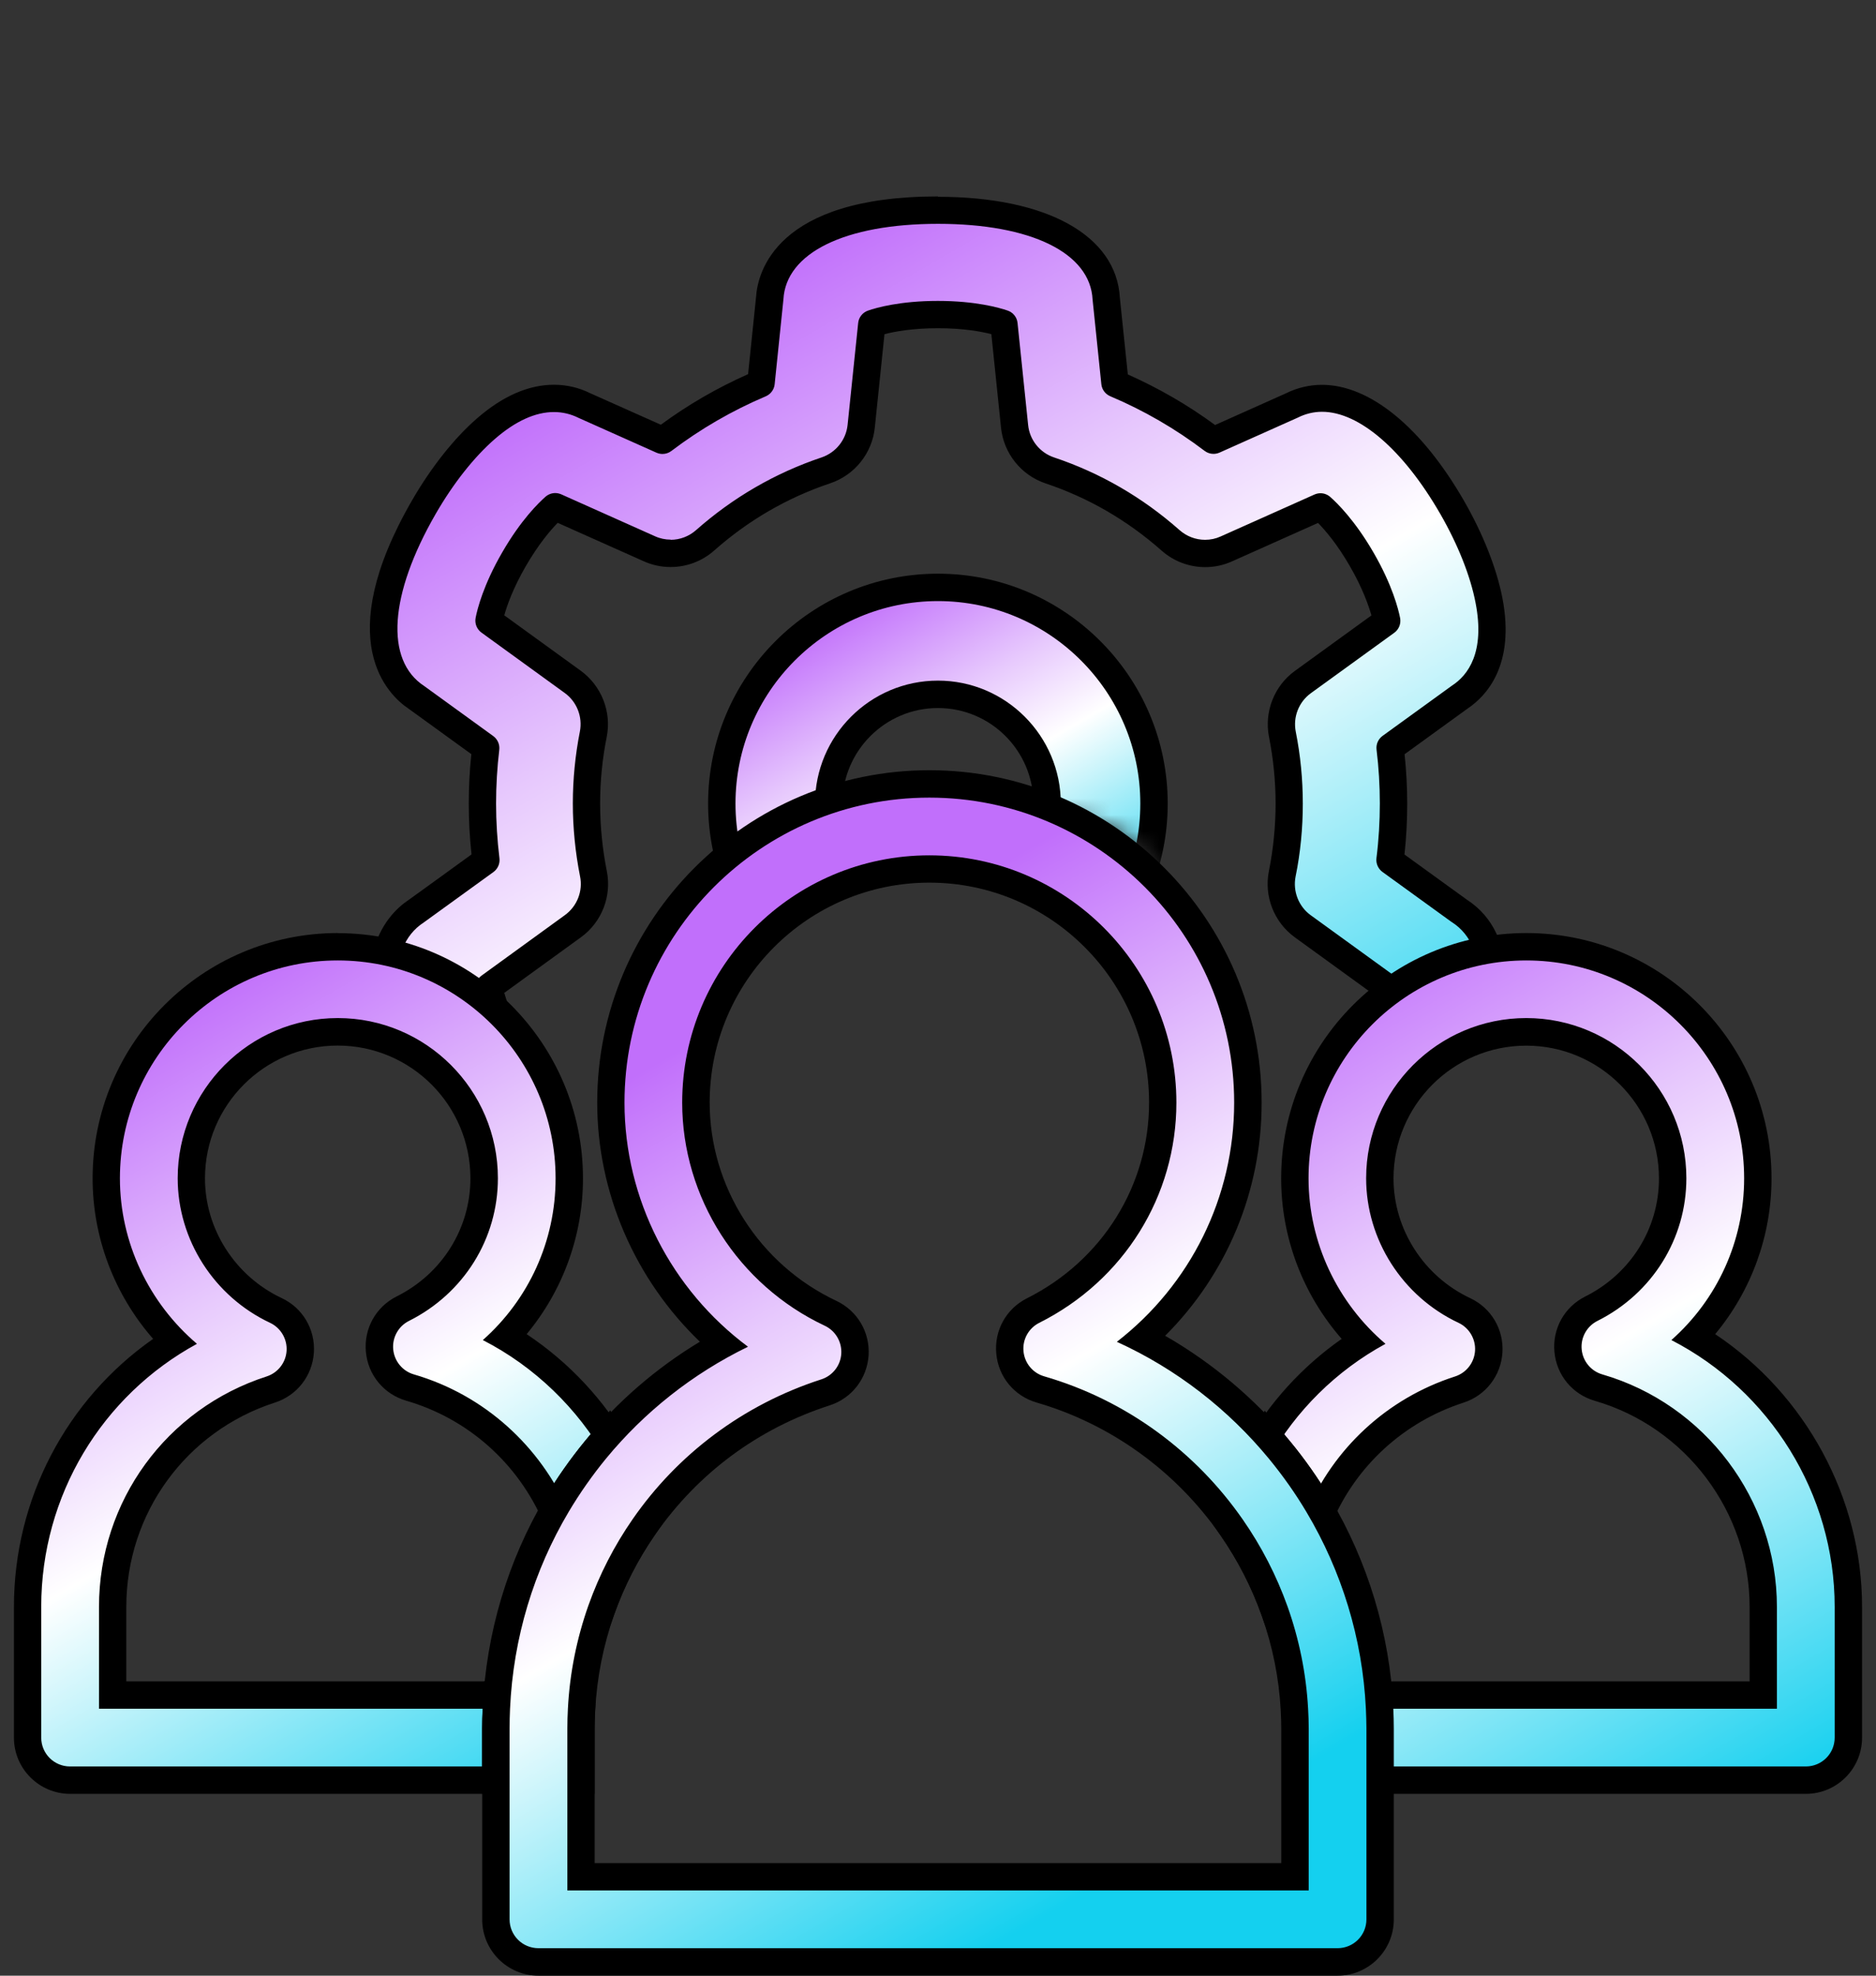
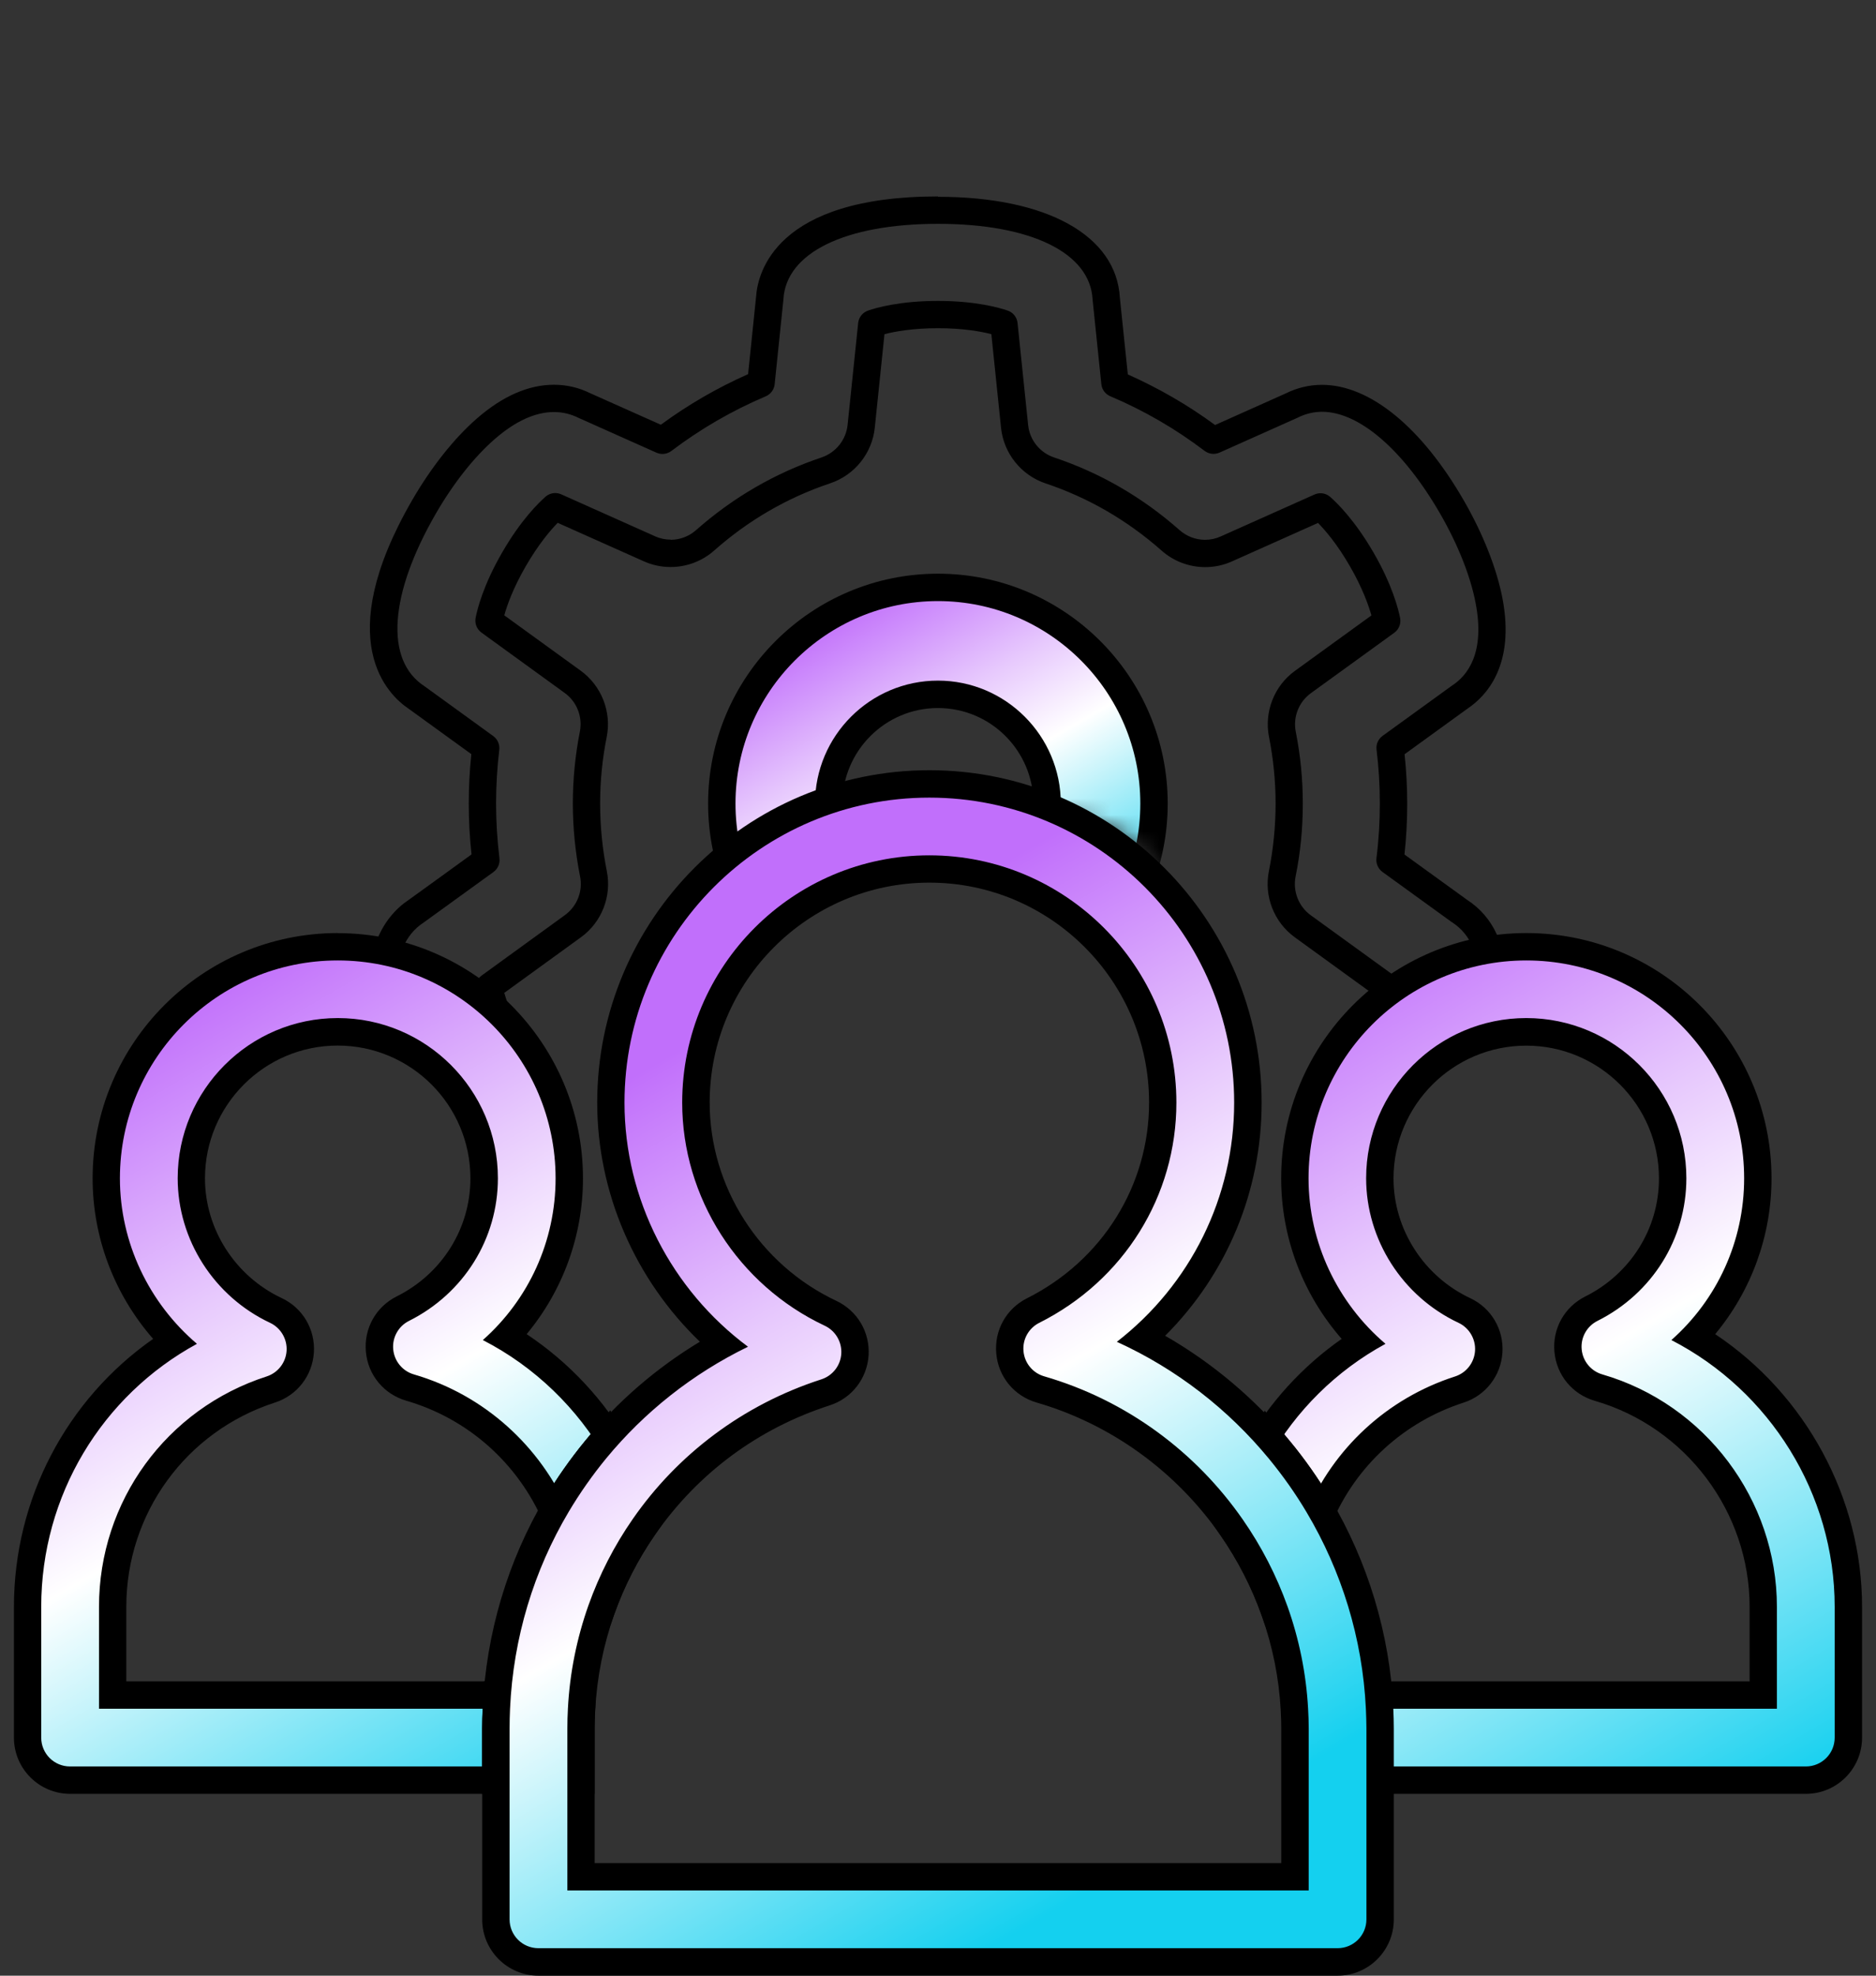
<svg xmlns="http://www.w3.org/2000/svg" width="114" height="120" viewBox="0 0 114 120" fill="none">
  <rect x="0" y="0" width="114" height="120" fill="#333333" stroke="none" />
  <g id="Layer 1">
    <g id="Group">
      <g id="Clip path group">
        <mask id="mask0_4153_38259" style="mask-type:luminance" maskUnits="userSpaceOnUse" x="12" y="0" width="87" height="66">
          <g id="clippath">
            <path id="Vector" d="M20.527 58.336L28.675 63.395L29.74 65.092L39.175 62.158C39.175 62.158 40.24 49.96 58.084 50.471C58.084 50.471 73 44.397 72.318 61.392L82.895 63.561L88.842 61.353L98.698 50.138L95.98 16.313L53.148 0L18.131 11.726L12.184 43.848L20.527 58.33V58.336Z" fill="white" />
          </g>
        </mask>
        <g mask="url(#mask0_4153_38259)">
          <g id="Group_2">
            <g id="Group_3">
              <g id="Group_4">
-                 <path id="Vector_2" d="M56.997 84.916C50.862 84.916 46.946 82.853 46.769 79.536C46.758 79.425 46.236 74.366 46.236 74.366C46.236 74.344 46.22 74.322 46.197 74.311C44.117 73.434 42.148 72.292 40.346 70.927L39.941 70.162L40.279 70.922L35.542 73.041C34.96 73.335 34.333 73.49 33.667 73.49C32.336 73.49 30.949 72.874 29.546 71.659C28.22 70.511 26.878 68.814 25.763 66.884C22.696 61.57 22.524 57.149 25.308 55.341C25.38 55.285 29.502 52.301 29.502 52.301C29.518 52.29 29.529 52.262 29.529 52.24C29.391 51.108 29.319 49.96 29.319 48.818C29.319 47.675 29.385 46.549 29.524 45.451C29.524 45.429 29.518 45.401 29.496 45.39L25.308 42.356C22.496 40.525 22.651 36.199 25.763 30.813C26.878 28.877 28.226 27.18 29.546 26.037C30.949 24.822 32.336 24.206 33.667 24.206C34.327 24.206 34.954 24.356 35.542 24.656L40.235 26.752L40.806 27.407L40.301 26.741C42.126 25.355 44.112 24.206 46.209 23.319C46.231 23.308 46.248 23.291 46.248 23.264C46.248 23.264 46.769 18.221 46.78 18.116C46.952 14.832 50.868 12.774 57.003 12.774C63.138 12.774 67.07 14.843 67.231 18.172C67.242 18.249 67.758 23.264 67.758 23.264C67.758 23.286 67.775 23.308 67.797 23.319C69.899 24.206 71.885 25.36 73.704 26.741L74.109 27.507L73.771 26.747C73.771 26.747 78.375 24.689 78.508 24.628C79.068 24.345 79.695 24.19 80.338 24.19C82.934 24.19 85.819 26.603 88.243 30.807C89.357 32.743 90.156 34.757 90.489 36.476C91.155 39.937 89.879 41.585 88.692 42.361L84.51 45.39C84.51 45.39 84.482 45.429 84.482 45.451C84.62 46.56 84.687 47.697 84.687 48.818C84.687 49.938 84.615 51.108 84.476 52.24C84.476 52.262 84.482 52.285 84.504 52.301L88.681 55.324C91.487 57.127 91.321 61.553 88.243 66.878C85.813 71.083 82.934 73.496 80.338 73.496C79.689 73.496 79.062 73.346 78.475 73.046C78.38 73.007 73.721 70.922 73.721 70.922L73.155 70.267L73.654 70.933C71.846 72.297 69.877 73.434 67.802 74.316C67.78 74.328 67.764 74.344 67.764 74.372C67.764 74.372 67.237 79.447 67.226 79.564C67.07 82.853 63.154 84.922 57.003 84.922L56.997 84.916ZM40.8 64.049C41.572 64.049 42.315 64.332 42.892 64.843C45.038 66.734 47.49 68.148 50.186 69.058C51.362 69.452 52.199 70.5 52.327 71.732L52.976 77.983C52.976 77.983 52.998 78.027 53.02 78.038C53.497 78.199 54.84 78.582 56.992 78.582C59.144 78.582 60.492 78.199 60.969 78.038C60.991 78.033 61.008 78.011 61.013 77.983L61.662 71.732C61.79 70.5 62.627 69.452 63.803 69.058C66.499 68.154 68.951 66.734 71.097 64.843C71.68 64.332 72.423 64.049 73.194 64.049C73.643 64.049 74.076 64.144 74.486 64.327L80.222 66.895L80.838 67.51L80.288 66.884C80.671 66.551 81.675 65.575 82.751 63.711C83.827 61.847 84.171 60.494 84.265 59.995C84.265 59.967 84.265 59.945 84.238 59.928L79.168 56.256C78.169 55.535 77.676 54.281 77.92 53.067C78.203 51.68 78.341 50.249 78.341 48.812C78.341 47.376 78.203 45.978 77.925 44.602C77.681 43.393 78.169 42.145 79.173 41.418L84.238 37.752C84.238 37.752 84.271 37.713 84.265 37.685C84.166 37.191 83.822 35.833 82.751 33.969C81.675 32.105 80.671 31.129 80.288 30.796L80.222 30.785L74.525 33.331C74.115 33.514 73.682 33.608 73.233 33.608C72.462 33.608 71.713 33.325 71.136 32.815C68.973 30.907 66.504 29.476 63.798 28.566C62.622 28.172 61.784 27.124 61.657 25.893L61.013 19.697C61.013 19.697 60.991 19.652 60.969 19.641C60.492 19.48 59.155 19.098 56.992 19.098C54.828 19.098 53.492 19.48 53.02 19.641C52.998 19.652 52.981 19.669 52.976 19.697L52.332 25.893C52.205 27.124 51.367 28.172 50.191 28.566C47.484 29.476 45.011 30.901 42.853 32.815C42.276 33.325 41.527 33.608 40.756 33.608C40.307 33.608 39.874 33.514 39.464 33.331L33.767 30.785L33.695 30.796C33.312 31.129 32.314 32.1 31.238 33.969C30.156 35.838 29.818 37.191 29.724 37.685C29.724 37.713 29.724 37.735 29.751 37.752L34.81 41.418C35.808 42.145 36.297 43.393 36.058 44.602C35.786 45.983 35.642 47.398 35.642 48.812C35.642 50.227 35.786 51.674 36.063 53.067C36.308 54.281 35.819 55.529 34.816 56.256L29.746 59.934C29.746 59.934 29.712 59.972 29.718 60C29.812 60.494 30.156 61.847 31.232 63.717C32.314 65.591 33.312 66.556 33.69 66.884L33.762 66.895L39.502 64.332C39.913 64.149 40.346 64.055 40.795 64.055L40.8 64.049Z" fill="url(#paint0_linear_4153_38259)" />
                <path id="Vector_3" d="M56.997 13.595C62.655 13.595 66.255 15.359 66.394 18.199C66.394 18.216 66.926 23.335 66.926 23.335C66.959 23.663 67.17 23.94 67.47 24.068C69.505 24.927 71.43 26.042 73.2 27.385C73.36 27.507 73.549 27.568 73.743 27.568C73.865 27.568 73.993 27.54 74.109 27.49C74.109 27.49 78.841 25.377 78.852 25.371C79.323 25.133 79.822 25.011 80.338 25.011C82.596 25.011 85.281 27.329 87.521 31.212C88.592 33.07 89.357 34.989 89.668 36.62C90.25 39.626 89.208 41.013 88.231 41.645L84.016 44.696C83.75 44.89 83.611 45.207 83.65 45.534C83.783 46.615 83.849 47.714 83.849 48.801C83.849 49.888 83.783 51.025 83.644 52.123C83.605 52.445 83.744 52.767 84.01 52.961L88.187 55.984C88.187 55.984 88.215 56.006 88.231 56.012C90.622 57.548 90.35 61.547 87.521 66.451C85.281 70.334 82.596 72.652 80.338 72.652C79.822 72.652 79.323 72.53 78.852 72.292C78.841 72.286 74.059 70.151 74.059 70.151C73.943 70.101 73.815 70.073 73.693 70.073C73.499 70.073 73.31 70.134 73.15 70.256C71.397 71.582 69.489 72.686 67.475 73.534C67.176 73.662 66.965 73.945 66.932 74.266C66.932 74.266 66.394 79.453 66.394 79.469C66.26 82.309 62.66 84.073 56.997 84.073C51.334 84.073 47.751 82.315 47.601 79.48C47.601 79.464 47.063 74.266 47.063 74.266C47.03 73.939 46.819 73.662 46.519 73.534C44.506 72.68 42.592 71.576 40.845 70.256C40.684 70.134 40.495 70.073 40.301 70.073C40.179 70.073 40.052 70.101 39.935 70.151L35.198 72.269C34.693 72.525 34.189 72.647 33.662 72.647C32.536 72.647 31.332 72.098 30.084 71.022C28.83 69.934 27.549 68.315 26.473 66.456C23.65 61.564 23.372 57.57 25.752 56.028C25.763 56.017 29.984 52.967 29.984 52.967C30.25 52.772 30.389 52.456 30.35 52.129C30.217 51.031 30.145 49.916 30.145 48.812C30.145 47.708 30.212 46.615 30.339 45.545C30.378 45.223 30.239 44.901 29.973 44.707L25.785 41.673C23.372 40.103 23.655 36.104 26.473 31.218C27.544 29.359 28.825 27.74 30.084 26.652C31.332 25.571 32.536 25.027 33.662 25.027C34.189 25.027 34.693 25.149 35.159 25.382L39.891 27.495C40.007 27.546 40.135 27.573 40.257 27.573C40.451 27.573 40.64 27.512 40.8 27.39C42.57 26.048 44.5 24.933 46.53 24.073C46.83 23.946 47.041 23.663 47.074 23.341C47.074 23.341 47.606 18.199 47.606 18.188C47.756 15.354 51.356 13.595 57.003 13.595M40.756 32.776C40.429 32.776 40.107 32.71 39.802 32.571L34.105 30.025C33.989 29.975 33.861 29.947 33.739 29.947C33.529 29.947 33.318 30.025 33.151 30.169C32.741 30.53 31.659 31.573 30.517 33.553C29.374 35.527 29.008 36.986 28.903 37.524C28.836 37.868 28.975 38.218 29.258 38.423L34.316 42.089C35.054 42.622 35.414 43.542 35.237 44.435C34.954 45.872 34.81 47.342 34.81 48.806C34.81 50.271 34.96 51.779 35.248 53.227C35.431 54.12 35.071 55.041 34.333 55.579L29.263 59.257C28.98 59.462 28.841 59.811 28.908 60.155C29.014 60.693 29.38 62.152 30.522 64.127C31.67 66.112 32.746 67.15 33.157 67.51C33.323 67.655 33.534 67.732 33.745 67.732C33.867 67.732 33.995 67.704 34.111 67.655L39.852 65.092C40.151 64.959 40.473 64.887 40.806 64.887C41.377 64.887 41.921 65.092 42.348 65.469C44.578 67.433 47.129 68.908 49.931 69.846C50.796 70.134 51.417 70.91 51.506 71.815L52.155 78.066C52.188 78.415 52.427 78.709 52.754 78.82C53.27 78.998 54.718 79.408 56.997 79.408C59.277 79.408 60.725 78.998 61.24 78.82C61.573 78.704 61.806 78.41 61.84 78.066L62.489 71.815C62.583 70.905 63.199 70.134 64.064 69.846C66.865 68.903 69.417 67.433 71.641 65.469C72.068 65.092 72.617 64.887 73.183 64.887C73.516 64.887 73.832 64.953 74.137 65.092L79.872 67.66C79.989 67.71 80.116 67.738 80.238 67.738C80.449 67.738 80.66 67.66 80.826 67.516C81.237 67.155 82.319 66.107 83.461 64.132C84.598 62.163 84.97 60.699 85.075 60.161C85.142 59.817 85.003 59.467 84.72 59.262L79.65 55.59C78.913 55.058 78.552 54.131 78.73 53.238C79.024 51.796 79.168 50.31 79.168 48.818C79.168 47.325 79.024 45.872 78.741 44.447C78.563 43.554 78.924 42.633 79.662 42.1L84.726 38.434C85.009 38.229 85.147 37.879 85.081 37.535C84.975 36.997 84.609 35.538 83.467 33.564C82.324 31.589 81.242 30.541 80.832 30.18C80.665 30.036 80.455 29.958 80.244 29.958C80.122 29.958 79.994 29.986 79.878 30.036L74.181 32.582C73.876 32.721 73.56 32.787 73.227 32.787C72.656 32.787 72.107 32.576 71.68 32.199C69.433 30.213 66.871 28.727 64.053 27.784C63.188 27.495 62.566 26.719 62.477 25.815L61.834 19.619C61.801 19.27 61.562 18.976 61.235 18.865C60.719 18.687 59.277 18.277 56.992 18.277C54.706 18.277 53.259 18.687 52.748 18.865C52.416 18.981 52.183 19.275 52.149 19.619L51.506 25.809C51.412 26.719 50.79 27.49 49.925 27.784C47.113 28.727 44.545 30.213 42.298 32.199C41.871 32.576 41.322 32.787 40.751 32.787M56.997 11.931C47.141 11.931 46.037 16.557 45.942 18.055C45.904 18.41 45.582 21.544 45.46 22.725C43.596 23.552 41.816 24.578 40.157 25.798L35.869 23.885C35.176 23.541 34.433 23.369 33.662 23.369C32.125 23.369 30.555 24.051 28.997 25.404C27.605 26.608 26.201 28.383 25.036 30.396C20.111 38.928 23.583 42.217 24.842 43.054L28.642 45.806C28.537 46.798 28.486 47.814 28.486 48.823C28.486 49.833 28.542 50.875 28.653 51.896C27.688 52.595 25.12 54.459 24.82 54.669C23.589 55.485 20.1 58.741 25.042 67.305C26.201 69.319 27.61 71.088 29.002 72.297C30.561 73.645 32.131 74.333 33.667 74.333C34.444 74.333 35.198 74.155 35.914 73.795L40.212 71.876C41.849 73.074 43.613 74.089 45.46 74.91C45.582 76.097 45.909 79.275 45.948 79.636C46.037 81.117 47.124 85.759 57.003 85.759C63.615 85.759 67.841 83.407 68.058 79.619C68.096 79.242 68.424 76.091 68.546 74.91C70.393 74.094 72.157 73.074 73.793 71.876C74.886 72.364 77.826 73.678 78.136 73.823C78.835 74.166 79.573 74.344 80.333 74.344C83.234 74.344 86.379 71.781 88.958 67.311C92.275 61.57 92.342 56.722 89.141 54.647L85.347 51.902C85.458 50.881 85.513 49.849 85.513 48.829C85.513 47.808 85.458 46.81 85.353 45.811L89.174 43.043C90.323 42.278 92.081 40.403 91.299 36.332C90.949 34.523 90.117 32.421 88.958 30.408C86.379 25.937 83.234 23.374 80.333 23.374C79.567 23.374 78.824 23.552 78.131 23.896C77.809 24.04 74.925 25.332 73.837 25.815C72.184 24.6 70.404 23.574 68.535 22.742C68.413 21.572 68.091 18.471 68.052 18.094C67.847 14.305 63.615 11.953 56.997 11.953V11.931ZM53.752 20.296C54.357 20.14 55.45 19.935 56.997 19.935C58.545 19.935 59.638 20.14 60.242 20.296L60.83 25.981C60.991 27.534 62.05 28.86 63.531 29.359C66.138 30.23 68.507 31.606 70.587 33.442C71.319 34.091 72.262 34.446 73.238 34.446C73.804 34.446 74.353 34.329 74.869 34.096L80.094 31.761C80.532 32.21 81.265 33.059 82.03 34.39C82.801 35.721 83.167 36.781 83.339 37.38L78.691 40.747C77.426 41.662 76.811 43.243 77.116 44.768C77.376 46.083 77.515 47.447 77.515 48.812C77.515 50.176 77.376 51.569 77.11 52.9C76.799 54.437 77.421 56.017 78.685 56.932L83.339 60.305C83.167 60.91 82.801 61.969 82.03 63.295C81.259 64.626 80.532 65.475 80.094 65.924L74.825 63.566C74.303 63.334 73.76 63.217 73.194 63.217C72.218 63.217 71.28 63.572 70.548 64.216C68.485 66.035 66.127 67.394 63.537 68.265C62.056 68.764 60.991 70.09 60.836 71.643L60.237 77.384C59.632 77.539 58.534 77.75 56.992 77.75C55.45 77.75 54.357 77.539 53.747 77.384L53.148 71.643C52.987 70.09 51.927 68.764 50.446 68.265C47.856 67.394 45.499 66.029 43.435 64.216C42.709 63.572 41.766 63.217 40.795 63.217C40.229 63.217 39.68 63.334 39.164 63.566L33.889 65.924C33.451 65.48 32.724 64.637 31.953 63.295C31.182 61.964 30.816 60.904 30.644 60.305L35.304 56.927C36.568 56.012 37.184 54.431 36.873 52.9C36.607 51.563 36.468 50.182 36.468 48.812C36.468 47.442 36.602 46.089 36.868 44.763C37.173 43.237 36.552 41.657 35.292 40.741L30.644 37.374C30.811 36.77 31.182 35.716 31.953 34.385C32.724 33.053 33.451 32.205 33.889 31.756L39.12 34.091C39.636 34.324 40.185 34.44 40.751 34.44C41.727 34.44 42.67 34.085 43.402 33.436C45.477 31.6 47.85 30.225 50.452 29.354C51.938 28.855 52.998 27.529 53.159 25.976L53.747 20.296H53.752Z" fill="black" />
              </g>
              <g id="Group_5">
                <path id="Vector_4" d="M56.997 61.941C49.759 61.941 43.862 56.051 43.862 48.812C43.862 41.574 49.753 35.683 56.997 35.683C64.241 35.683 70.126 41.574 70.126 48.812C70.126 56.051 64.236 61.941 56.997 61.941ZM56.997 42.173C53.336 42.173 50.363 45.151 50.363 48.807C50.363 52.462 53.342 55.441 56.997 55.441C60.653 55.441 63.631 52.462 63.631 48.807C63.631 45.151 60.653 42.173 56.997 42.173Z" fill="url(#paint1_linear_4153_38259)" />
                <path id="Vector_5" d="M56.997 36.509C63.781 36.509 69.294 42.028 69.294 48.807C69.294 55.585 63.775 61.104 56.997 61.104C50.219 61.104 44.694 55.585 44.694 48.807C44.694 42.028 50.213 36.509 56.997 36.509ZM56.997 56.278C61.113 56.278 64.463 52.928 64.463 48.812C64.463 44.696 61.113 41.34 56.997 41.34C52.881 41.34 49.526 44.691 49.526 48.812C49.526 52.933 52.876 56.278 56.997 56.278ZM56.997 34.845C49.298 34.845 43.03 41.108 43.03 48.807C43.03 56.506 49.293 62.768 56.997 62.768C64.702 62.768 70.959 56.506 70.959 48.807C70.959 41.108 64.696 34.845 56.997 34.845ZM56.997 54.614C53.797 54.614 51.19 52.013 51.19 48.812C51.19 45.612 53.791 43.005 56.997 43.005C60.203 43.005 62.799 45.606 62.799 48.812C62.799 52.018 60.198 54.614 56.997 54.614Z" fill="black" />
              </g>
            </g>
          </g>
        </g>
      </g>
      <g id="Group_6">
        <g id="Group_7">
          <path id="Vector_6" d="M4.258 108.124C2.833 108.124 1.673 106.965 1.673 105.539V97.596C1.673 91.007 5.057 84.927 10.581 81.472C7.947 78.837 6.46 75.287 6.46 71.571C6.46 63.811 12.772 57.504 20.527 57.504C28.281 57.504 34.594 63.816 34.594 71.571C34.594 75.171 33.196 78.626 30.727 81.211C33.545 82.886 35.892 85.271 37.556 88.161L37.844 88.66L37.478 89.104C36.668 90.091 35.925 91.145 35.276 92.238L34.444 93.641L33.795 92.144C32.136 88.3 28.897 85.432 24.92 84.278C23.894 83.979 23.162 83.097 23.067 82.032C22.973 80.967 23.528 79.969 24.482 79.486C27.532 77.955 29.424 74.921 29.424 71.565C29.424 66.656 25.43 62.668 20.527 62.668C15.623 62.668 11.63 66.662 11.63 71.565C11.63 74.971 13.643 78.127 16.766 79.591C17.731 80.046 18.314 81.028 18.247 82.093C18.181 83.158 17.476 84.062 16.461 84.389C10.709 86.242 6.848 91.55 6.848 97.591V102.949H31.87L31.831 103.82C31.815 104.203 31.804 104.585 31.804 104.974V108.119H4.258V108.124Z" fill="url(#paint2_linear_4153_38259)" />
          <path id="Vector_7" d="M20.527 58.336C27.826 58.336 33.762 64.277 33.762 71.571C33.762 75.387 32.125 78.926 29.341 81.394C32.508 83.019 35.093 85.543 36.834 88.578C35.991 89.598 35.231 90.68 34.56 91.817C32.852 87.862 29.446 84.728 25.153 83.48C24.46 83.28 23.96 82.676 23.894 81.954C23.827 81.239 24.21 80.551 24.853 80.23C28.187 78.56 30.256 75.237 30.256 71.565C30.256 66.202 25.891 61.836 20.527 61.836C15.163 61.836 10.798 66.202 10.798 71.565C10.798 75.293 13 78.743 16.411 80.346C17.06 80.651 17.459 81.328 17.415 82.043C17.371 82.764 16.888 83.38 16.206 83.602C10.11 85.566 6.016 91.19 6.016 97.597V103.787H30.999C30.983 104.181 30.971 104.58 30.971 104.979V107.292H4.258C3.287 107.292 2.505 106.51 2.505 105.54V97.597C2.505 90.829 6.194 84.767 11.968 81.622C9.05 79.142 7.287 75.47 7.287 71.571C7.287 64.271 13.222 58.336 20.521 58.336M20.527 56.672C12.312 56.672 5.628 63.356 5.628 71.571C5.628 75.171 6.948 78.626 9.306 81.322C4.036 85.005 0.847 91.057 0.847 97.597V105.54C0.847 107.426 2.378 108.956 4.264 108.956H32.636V104.979C32.636 104.647 32.647 104.292 32.663 103.865L32.741 102.123H7.675V97.597C7.675 91.917 11.308 86.93 16.711 85.188C18.053 84.756 18.979 83.563 19.074 82.154C19.162 80.745 18.397 79.442 17.116 78.843C14.287 77.511 12.456 74.655 12.456 71.571C12.456 67.122 16.073 63.506 20.521 63.506C24.97 63.506 28.586 67.122 28.586 71.571C28.586 74.611 26.867 77.362 24.105 78.743C22.84 79.375 22.102 80.701 22.235 82.11C22.363 83.519 23.328 84.684 24.687 85.077C28.431 86.165 31.471 88.86 33.029 92.477L34.322 95.478L35.986 92.665C36.613 91.606 37.328 90.585 38.116 89.637L38.848 88.749L38.277 87.751C36.712 85.028 34.566 82.737 32.003 81.034C34.2 78.394 35.426 75.049 35.426 71.576C35.426 63.362 28.742 56.678 20.527 56.678V56.672Z" fill="black" />
        </g>
        <g id="Group_8">
          <path id="Vector_8" d="M82.202 108.124V104.979C82.202 104.591 82.191 104.208 82.174 103.826L82.135 102.955H107.163V97.597C107.163 91.467 103.047 85.987 97.156 84.278C96.13 83.979 95.398 83.097 95.304 82.032C95.204 80.967 95.764 79.969 96.718 79.486C99.769 77.955 101.66 74.921 101.66 71.565C101.66 66.656 97.667 62.668 92.763 62.668C87.86 62.668 83.866 66.662 83.866 71.565C83.866 74.977 85.88 78.127 89.002 79.591C89.968 80.046 90.55 81.028 90.484 82.093C90.417 83.158 89.713 84.062 88.697 84.389C84.853 85.632 81.747 88.466 80.183 92.172L79.54 93.686L78.697 92.272C78.042 91.173 77.299 90.114 76.478 89.121L76.112 88.677L76.395 88.178C77.953 85.432 80.161 83.125 82.818 81.461C80.183 78.826 78.697 75.276 78.697 71.56C78.697 63.8 85.009 57.493 92.763 57.493C100.518 57.493 106.83 63.805 106.83 71.56C106.83 75.16 105.432 78.615 102.964 81.2C108.688 84.606 112.332 90.912 112.332 97.585V105.528C112.332 106.954 111.173 108.113 109.748 108.113H82.208L82.202 108.124Z" fill="url(#paint3_linear_4153_38259)" />
          <path id="Vector_9" d="M92.752 58.336C100.052 58.336 105.987 64.277 105.987 71.571C105.987 75.387 104.351 78.926 101.566 81.394C107.54 84.467 111.489 90.719 111.489 97.597V105.54C111.489 106.51 110.707 107.292 109.736 107.292H83.028V104.979C83.028 104.58 83.017 104.181 82.995 103.787H107.978V97.597C107.978 91.096 103.618 85.294 97.373 83.48C96.679 83.28 96.18 82.676 96.114 81.954C96.047 81.239 96.43 80.551 97.073 80.23C100.407 78.56 102.476 75.237 102.476 71.565C102.476 66.202 98.11 61.836 92.747 61.836C87.383 61.836 83.017 66.202 83.017 71.565C83.017 75.293 85.219 78.743 88.631 80.346C89.28 80.651 89.679 81.328 89.635 82.043C89.59 82.764 89.108 83.38 88.426 83.602C84.254 84.944 81.026 88.006 79.395 91.85C78.713 90.707 77.948 89.62 77.105 88.594C78.752 85.688 81.187 83.258 84.193 81.622C81.276 79.142 79.517 75.47 79.517 71.571C79.517 64.271 85.453 58.336 92.752 58.336ZM92.752 56.672C84.537 56.672 77.853 63.356 77.853 71.571C77.853 75.171 79.174 78.626 81.531 81.322C79.129 83.003 77.127 85.199 75.662 87.779L75.097 88.777L75.823 89.659C76.616 90.619 77.338 91.645 77.97 92.71L79.65 95.533L80.932 92.505C82.402 89.021 85.325 86.359 88.936 85.194C90.278 84.761 91.204 83.569 91.299 82.16C91.388 80.751 90.622 79.447 89.341 78.848C86.512 77.517 84.681 74.66 84.681 71.576C84.681 67.128 88.298 63.511 92.747 63.511C97.195 63.511 100.812 67.128 100.812 71.576C100.812 74.616 99.092 77.367 96.33 78.749C95.065 79.381 94.327 80.707 94.46 82.115C94.588 83.524 95.553 84.689 96.912 85.083C102.448 86.686 106.32 91.833 106.32 97.597V102.123H81.254L81.337 103.865C81.359 104.297 81.365 104.652 81.365 104.979V108.956H109.736C111.622 108.956 113.153 107.426 113.153 105.54V97.597C113.153 90.968 109.709 84.684 104.228 81.034C106.425 78.394 107.651 75.049 107.651 71.571C107.651 63.356 100.967 56.672 92.752 56.672Z" fill="black" />
        </g>
        <g id="Group_9">
          <path id="Vector_10" d="M34.921 97.508C34.91 95.655 34.527 93.853 33.795 92.15L33.629 91.761L33.845 91.395C34.538 90.225 35.326 89.099 36.191 88.051L36.957 87.124L37.556 88.167C38.26 89.393 38.826 90.685 39.236 92.017L39.358 92.405L39.125 92.738C38.044 94.296 37.173 95.994 36.535 97.785L34.949 102.25L34.915 97.508H34.921Z" fill="url(#paint4_linear_4153_38259)" />
          <path id="Vector_11" d="M36.834 88.583C37.5 89.742 38.044 90.979 38.443 92.266C37.323 93.88 36.419 95.638 35.753 97.508C35.742 95.516 35.32 93.586 34.555 91.822C35.231 90.685 35.991 89.603 36.829 88.583M37.079 85.665L35.548 87.523C34.655 88.611 33.839 89.77 33.124 90.974L32.691 91.7L33.029 92.477C33.723 94.08 34.078 95.772 34.089 97.513L34.15 106.998L37.323 98.057C37.933 96.337 38.77 94.707 39.808 93.209L40.273 92.543L40.035 91.767C39.602 90.374 39.014 89.027 38.282 87.751L37.084 85.665H37.079Z" fill="black" />
        </g>
        <g id="Group_10">
          <path id="Vector_12" d="M30.134 108.124V104.979C30.134 104.569 30.145 104.158 30.167 103.748L30.206 102.955H35.387L35.342 103.831C35.32 104.214 35.309 104.596 35.309 104.979V108.124H30.14H30.134Z" fill="url(#paint5_linear_4153_38259)" />
          <path id="Vector_13" d="M34.505 103.787C34.483 104.18 34.472 104.58 34.472 104.979V107.292H30.966V104.979C30.966 104.58 30.977 104.18 30.994 103.787H34.505ZM36.258 102.123H29.402L29.33 103.709C29.308 104.192 29.296 104.596 29.296 104.979V108.956H36.13V104.979C36.13 104.652 36.141 104.297 36.163 103.875L36.258 102.123Z" fill="black" />
        </g>
        <g id="Group_11">
          <path id="Vector_14" d="M77.46 97.857C76.816 96.054 75.934 94.34 74.847 92.771L74.62 92.438L74.736 92.055C75.141 90.713 75.701 89.409 76.394 88.189L76.993 87.141L77.765 88.073C78.635 89.132 79.434 90.263 80.127 91.434L80.344 91.794L80.183 92.183C79.456 93.897 79.09 95.716 79.085 97.585V102.383L77.471 97.863L77.46 97.857Z" fill="url(#paint6_linear_4153_38259)" />
          <path id="Vector_15" d="M77.11 88.599C77.953 89.626 78.724 90.713 79.401 91.855C78.652 93.625 78.242 95.561 78.242 97.58C77.57 95.699 76.655 93.924 75.524 92.299C75.918 91.001 76.45 89.764 77.11 88.605M76.86 85.676L75.668 87.778C74.947 89.054 74.364 90.408 73.937 91.817L73.704 92.588L74.165 93.248C75.213 94.756 76.062 96.404 76.677 98.14L79.894 107.17L79.906 97.585C79.906 95.827 80.255 94.118 80.937 92.51L81.265 91.733L80.832 91.012C80.111 89.803 79.296 88.638 78.397 87.551L76.86 85.687V85.676Z" fill="black" />
        </g>
        <g id="Group_12">
          <path id="Vector_16" d="M32.719 119.162C31.293 119.162 30.134 118.003 30.134 116.578V104.979C30.134 104.569 30.145 104.158 30.167 103.748C30.367 99.399 31.637 95.128 33.845 91.395C34.538 90.225 35.326 89.099 36.197 88.05C38.365 85.416 40.967 83.269 43.94 81.644C39.652 77.977 37.129 72.586 37.129 66.967C37.129 56.295 45.809 47.608 56.481 47.608C67.153 47.608 75.834 56.289 75.834 66.967C75.834 72.503 73.505 77.661 69.4 81.311C72.589 82.958 75.457 85.277 77.759 88.067C78.63 89.126 79.429 90.258 80.122 91.428C82.352 95.172 83.633 99.432 83.838 103.748C83.855 104.158 83.872 104.569 83.872 104.979V116.578C83.872 118.003 82.712 119.162 81.287 119.162H32.719ZM78.696 113.993V104.979C78.696 104.596 78.68 104.214 78.663 103.831C78.552 101.795 78.147 99.787 77.46 97.857C76.816 96.049 75.934 94.34 74.847 92.771C72.035 88.722 67.908 85.748 63.226 84.389C62.2 84.09 61.468 83.208 61.374 82.143C61.274 81.078 61.834 80.074 62.788 79.597C67.647 77.162 70.665 72.32 70.665 66.967C70.665 59.146 64.302 52.778 56.481 52.778C48.66 52.778 42.298 59.14 42.298 66.967C42.298 72.403 45.51 77.428 50.48 79.769C51.445 80.224 52.027 81.206 51.961 82.27C51.894 83.335 51.19 84.24 50.175 84.567C45.648 86.026 41.832 88.849 39.136 92.737C38.055 94.296 37.184 95.993 36.546 97.785C35.858 99.726 35.453 101.762 35.342 103.831C35.32 104.214 35.309 104.596 35.309 104.979V113.993H78.702H78.696Z" fill="url(#paint7_linear_4153_38259)" />
          <path id="Vector_17" d="M56.476 48.446C66.688 48.446 74.997 56.755 74.997 66.972C74.997 72.73 72.34 78.033 67.869 81.5C71.491 83.147 74.636 85.599 77.11 88.6C77.953 89.626 78.724 90.713 79.401 91.856C81.52 95.416 82.796 99.499 83.001 103.787C83.017 104.181 83.034 104.58 83.034 104.979V116.578C83.034 117.548 82.252 118.33 81.281 118.33H32.719C31.748 118.33 30.966 117.548 30.966 116.578V104.979C30.966 104.58 30.977 104.181 30.994 103.787C31.188 99.466 32.447 95.378 34.56 91.822C35.237 90.685 35.997 89.603 36.834 88.583C39.153 85.771 42.076 83.441 45.454 81.799C40.806 78.343 37.949 72.841 37.949 66.972C37.949 56.761 46.259 48.446 56.47 48.446M34.472 114.825H79.528V104.979C79.528 104.58 79.512 104.181 79.49 103.787C79.373 101.64 78.941 99.549 78.242 97.58C77.57 95.699 76.655 93.924 75.524 92.299C72.673 88.195 68.463 85.049 63.454 83.596C62.76 83.397 62.261 82.792 62.195 82.071C62.128 81.35 62.511 80.668 63.154 80.346C68.296 77.767 71.486 72.641 71.486 66.972C71.486 58.691 64.752 51.952 56.47 51.952C48.189 51.952 41.455 58.691 41.455 66.972C41.455 72.73 44.855 78.049 50.119 80.523C50.768 80.828 51.167 81.505 51.123 82.221C51.079 82.942 50.596 83.557 49.914 83.779C45.133 85.321 41.161 88.355 38.449 92.266C37.328 93.88 36.424 95.638 35.758 97.508C35.054 99.499 34.621 101.607 34.51 103.792C34.488 104.186 34.477 104.585 34.477 104.985V114.83M56.476 46.782C45.343 46.782 36.291 55.84 36.291 66.972C36.291 72.442 38.587 77.711 42.531 81.494C39.88 83.091 37.544 85.111 35.553 87.523C34.66 88.611 33.845 89.77 33.129 90.974C30.849 94.817 29.541 99.222 29.335 103.715C29.313 104.197 29.302 104.602 29.302 104.985V116.583C29.302 118.469 30.833 120 32.719 120H81.281C83.167 120 84.698 118.469 84.698 116.583V104.985C84.698 104.602 84.687 104.197 84.665 103.715C84.454 99.26 83.128 94.867 80.832 91.007C80.111 89.798 79.296 88.633 78.397 87.546C76.272 84.966 73.677 82.781 70.803 81.133C74.553 77.389 76.666 72.353 76.666 66.972C76.666 55.84 67.608 46.782 56.481 46.782H56.476ZM36.136 113.161V104.979C36.136 104.652 36.147 104.297 36.169 103.875C36.274 101.884 36.663 99.932 37.323 98.062C37.933 96.343 38.77 94.712 39.808 93.215C42.404 89.481 46.07 86.763 50.419 85.36C51.761 84.927 52.687 83.735 52.782 82.326C52.87 80.917 52.105 79.619 50.829 79.015C46.148 76.812 43.125 72.081 43.125 66.967C43.125 59.601 49.115 53.61 56.476 53.61C63.837 53.61 69.827 59.601 69.827 66.967C69.827 72.003 66.987 76.557 62.411 78.854C61.146 79.486 60.408 80.812 60.542 82.221C60.669 83.629 61.634 84.794 62.993 85.188C67.492 86.492 71.458 89.354 74.159 93.242C75.207 94.751 76.056 96.398 76.672 98.135C77.332 99.987 77.72 101.917 77.826 103.875C77.848 104.297 77.859 104.652 77.859 104.979V113.161H36.136Z" fill="black" />
        </g>
      </g>
    </g>
  </g>
  <defs>
    <linearGradient id="paint0_linear_4153_38259" x1="40.163" y1="19.675" x2="73.837" y2="78.005" gradientUnits="userSpaceOnUse">
      <stop stop-color="#C16FFB" />
      <stop offset="0.3" stop-color="#E7C9FD" />
      <stop offset="0.5" stop-color="white" />
      <stop offset="0.61" stop-color="#CDF5FB" />
      <stop offset="0.87" stop-color="#52DCF3" />
      <stop offset="1" stop-color="#14D0EF" />
    </linearGradient>
    <linearGradient id="paint1_linear_4153_38259" x1="50.435" y1="37.441" x2="63.565" y2="60.178" gradientUnits="userSpaceOnUse">
      <stop stop-color="#C16FFB" />
      <stop offset="0.3" stop-color="#E7C9FD" />
      <stop offset="0.5" stop-color="white" />
      <stop offset="0.61" stop-color="#CDF5FB" />
      <stop offset="0.87" stop-color="#52DCF3" />
      <stop offset="1" stop-color="#14D0EF" />
    </linearGradient>
    <linearGradient id="paint2_linear_4153_38259" x1="5.007" y1="64.288" x2="32.502" y2="111.907" gradientUnits="userSpaceOnUse">
      <stop stop-color="#C16FFB" />
      <stop offset="0.3" stop-color="#E7C9FD" />
      <stop offset="0.5" stop-color="white" />
      <stop offset="0.61" stop-color="#CDF5FB" />
      <stop offset="0.87" stop-color="#52DCF3" />
      <stop offset="1" stop-color="#14D0EF" />
    </linearGradient>
    <linearGradient id="paint3_linear_4153_38259" x1="78.053" y1="59.462" x2="107.218" y2="109.977" gradientUnits="userSpaceOnUse">
      <stop stop-color="#C16FFB" />
      <stop offset="0.3" stop-color="#E7C9FD" />
      <stop offset="0.5" stop-color="white" />
      <stop offset="0.61" stop-color="#CDF5FB" />
      <stop offset="0.87" stop-color="#52DCF3" />
      <stop offset="1" stop-color="#14D0EF" />
    </linearGradient>
    <linearGradient id="paint4_linear_4153_38259" x1="27.333" y1="79.752" x2="108.427" y2="220.209" gradientUnits="userSpaceOnUse">
      <stop stop-color="#C16FFB" />
      <stop offset="0.3" stop-color="#E7C9FD" />
      <stop offset="0.5" stop-color="white" />
      <stop offset="0.61" stop-color="#CDF5FB" />
      <stop offset="0.87" stop-color="#52DCF3" />
      <stop offset="1" stop-color="#14D0EF" />
    </linearGradient>
    <linearGradient id="paint5_linear_4153_38259" x1="30.999" y1="102.494" x2="82.668" y2="191.987" gradientUnits="userSpaceOnUse">
      <stop stop-color="#C16FFB" />
      <stop offset="0.3" stop-color="#E7C9FD" />
      <stop offset="0.5" stop-color="white" />
      <stop offset="0.61" stop-color="#CDF5FB" />
      <stop offset="0.87" stop-color="#52DCF3" />
      <stop offset="1" stop-color="#14D0EF" />
    </linearGradient>
    <linearGradient id="paint6_linear_4153_38259" x1="-7.107" y1="-53.272" x2="88.498" y2="112.323" gradientUnits="userSpaceOnUse">
      <stop stop-color="#C16FFB" />
      <stop offset="0.3" stop-color="#E7C9FD" />
      <stop offset="0.5" stop-color="white" />
      <stop offset="0.61" stop-color="#CDF5FB" />
      <stop offset="0.87" stop-color="#52DCF3" />
      <stop offset="1" stop-color="#14D0EF" />
    </linearGradient>
    <linearGradient id="paint7_linear_4153_38259" x1="38.898" y1="65.142" x2="67.242" y2="114.231" gradientUnits="userSpaceOnUse">
      <stop stop-color="#C16FFB" />
      <stop offset="0.3" stop-color="#E7C9FD" />
      <stop offset="0.5" stop-color="white" />
      <stop offset="0.61" stop-color="#CDF5FB" />
      <stop offset="0.87" stop-color="#52DCF3" />
      <stop offset="1" stop-color="#14D0EF" />
    </linearGradient>
  </defs>
</svg>